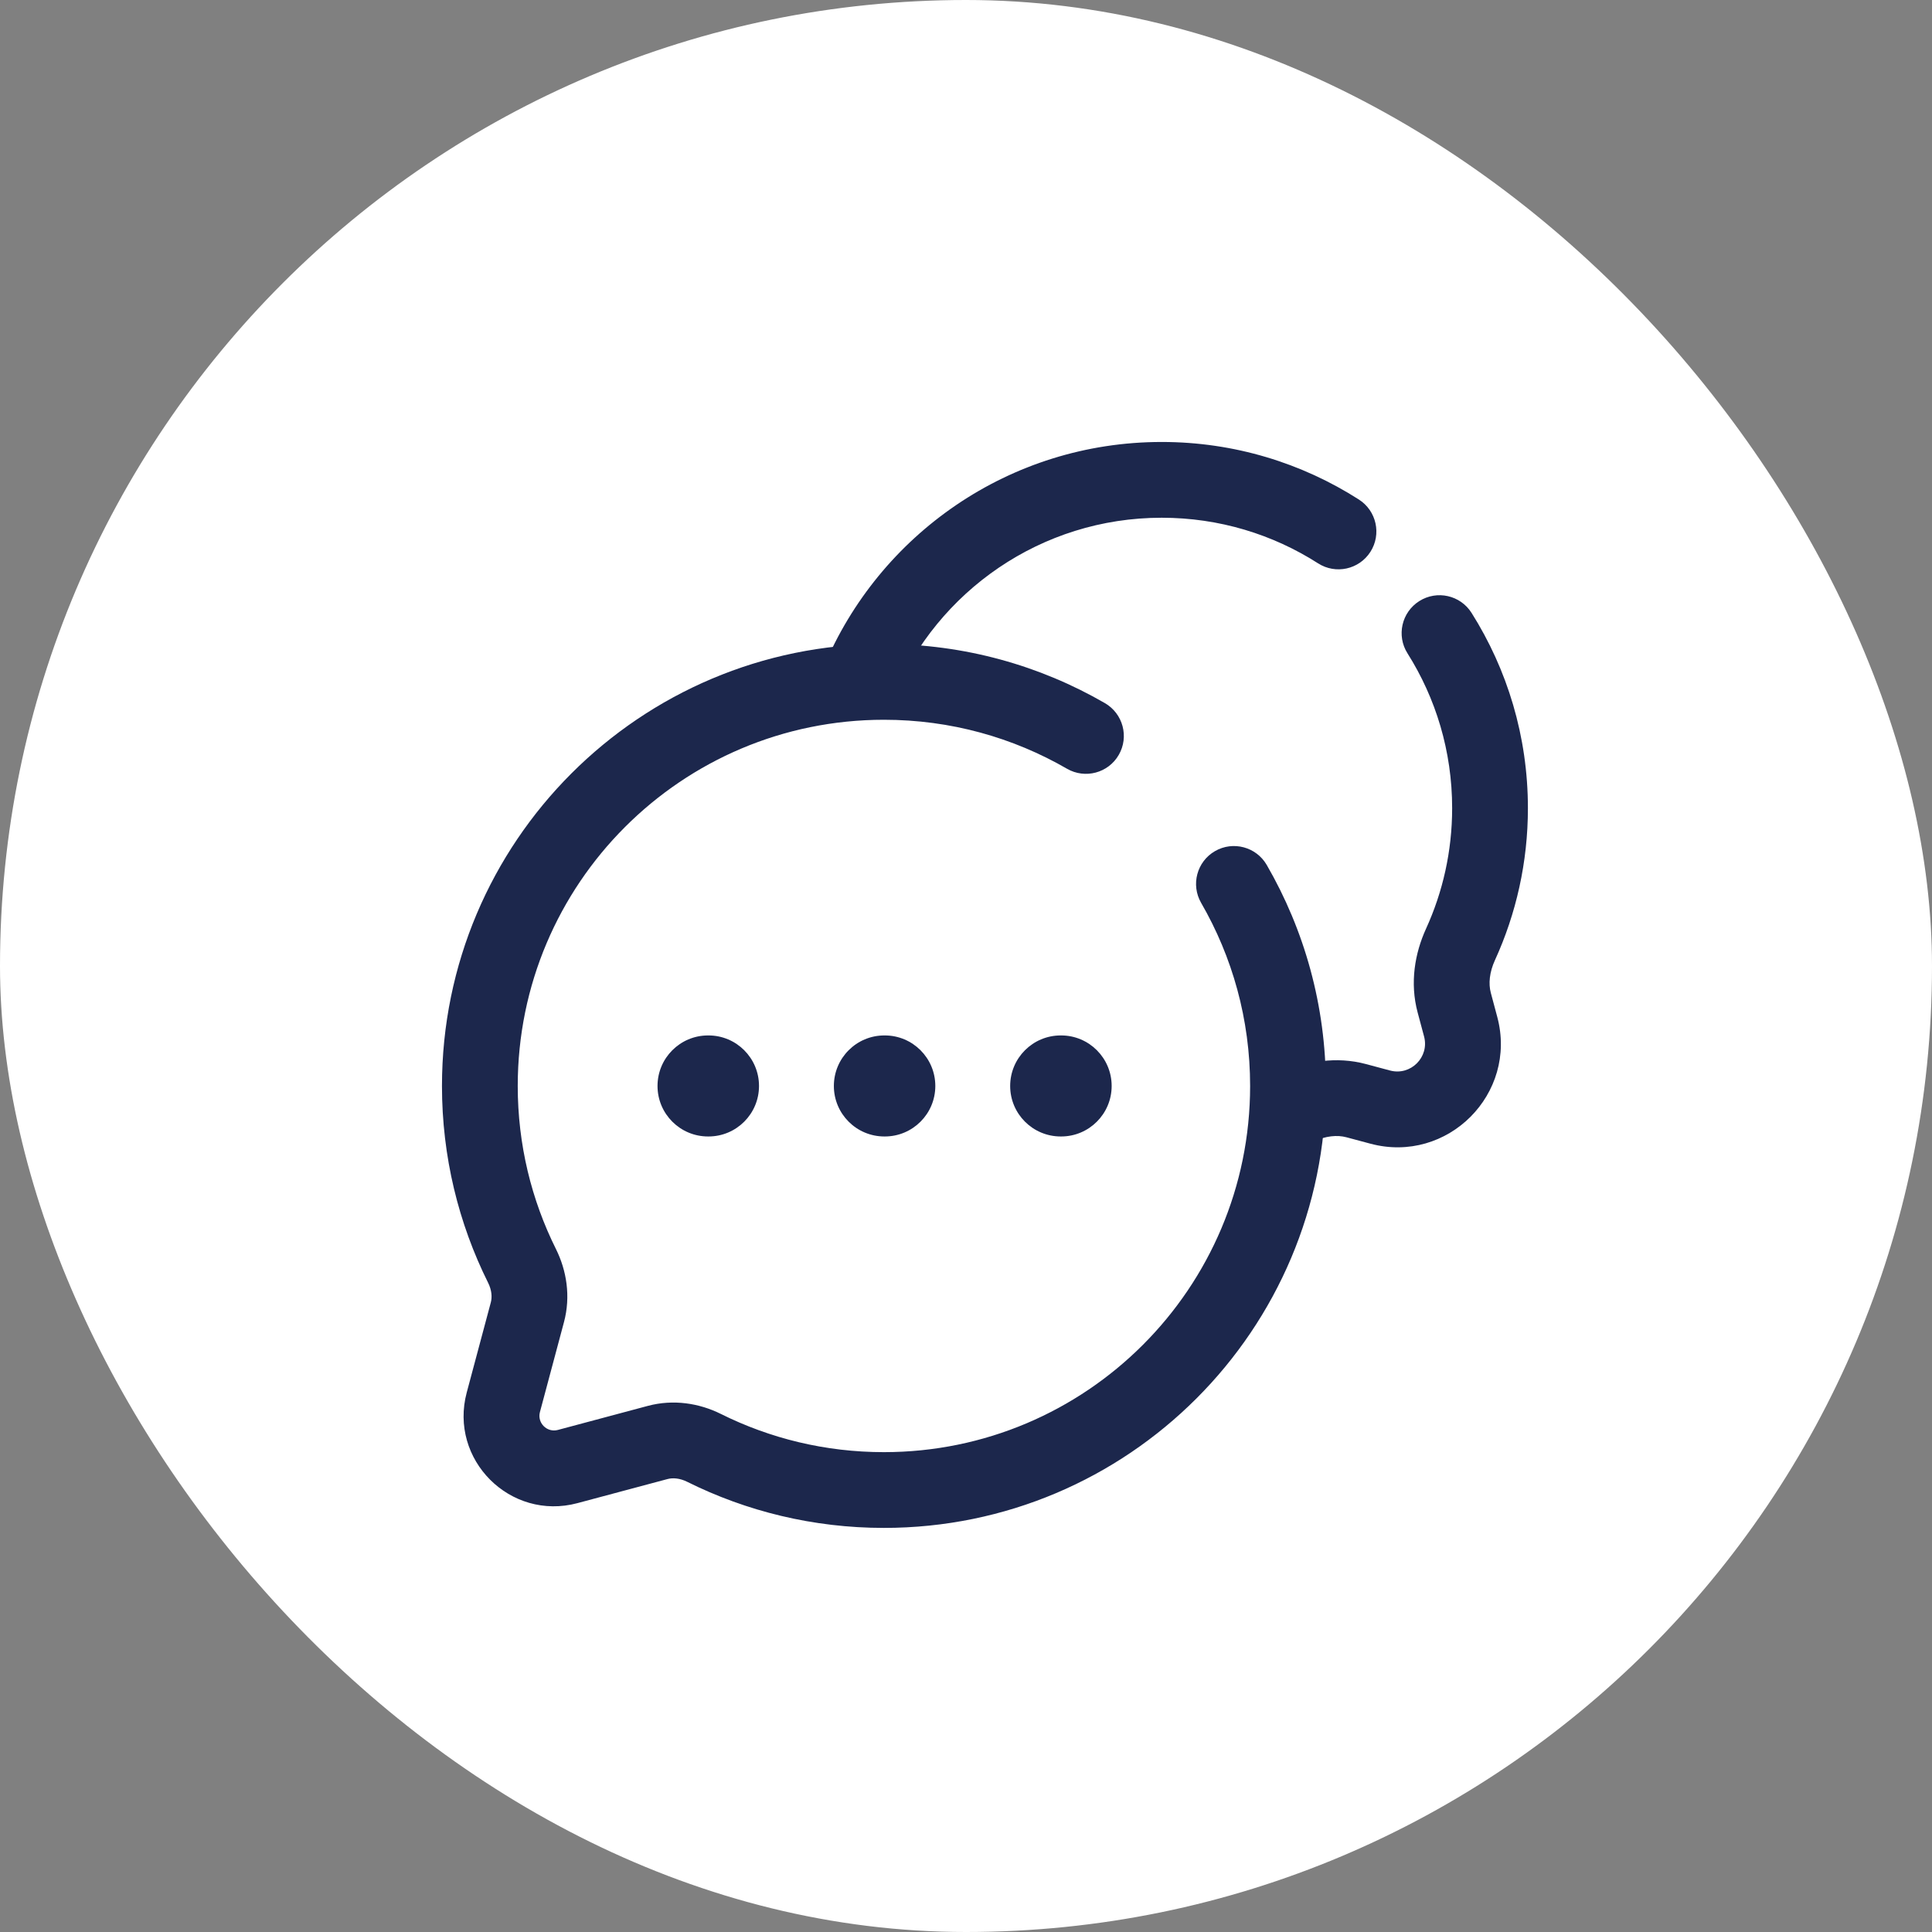
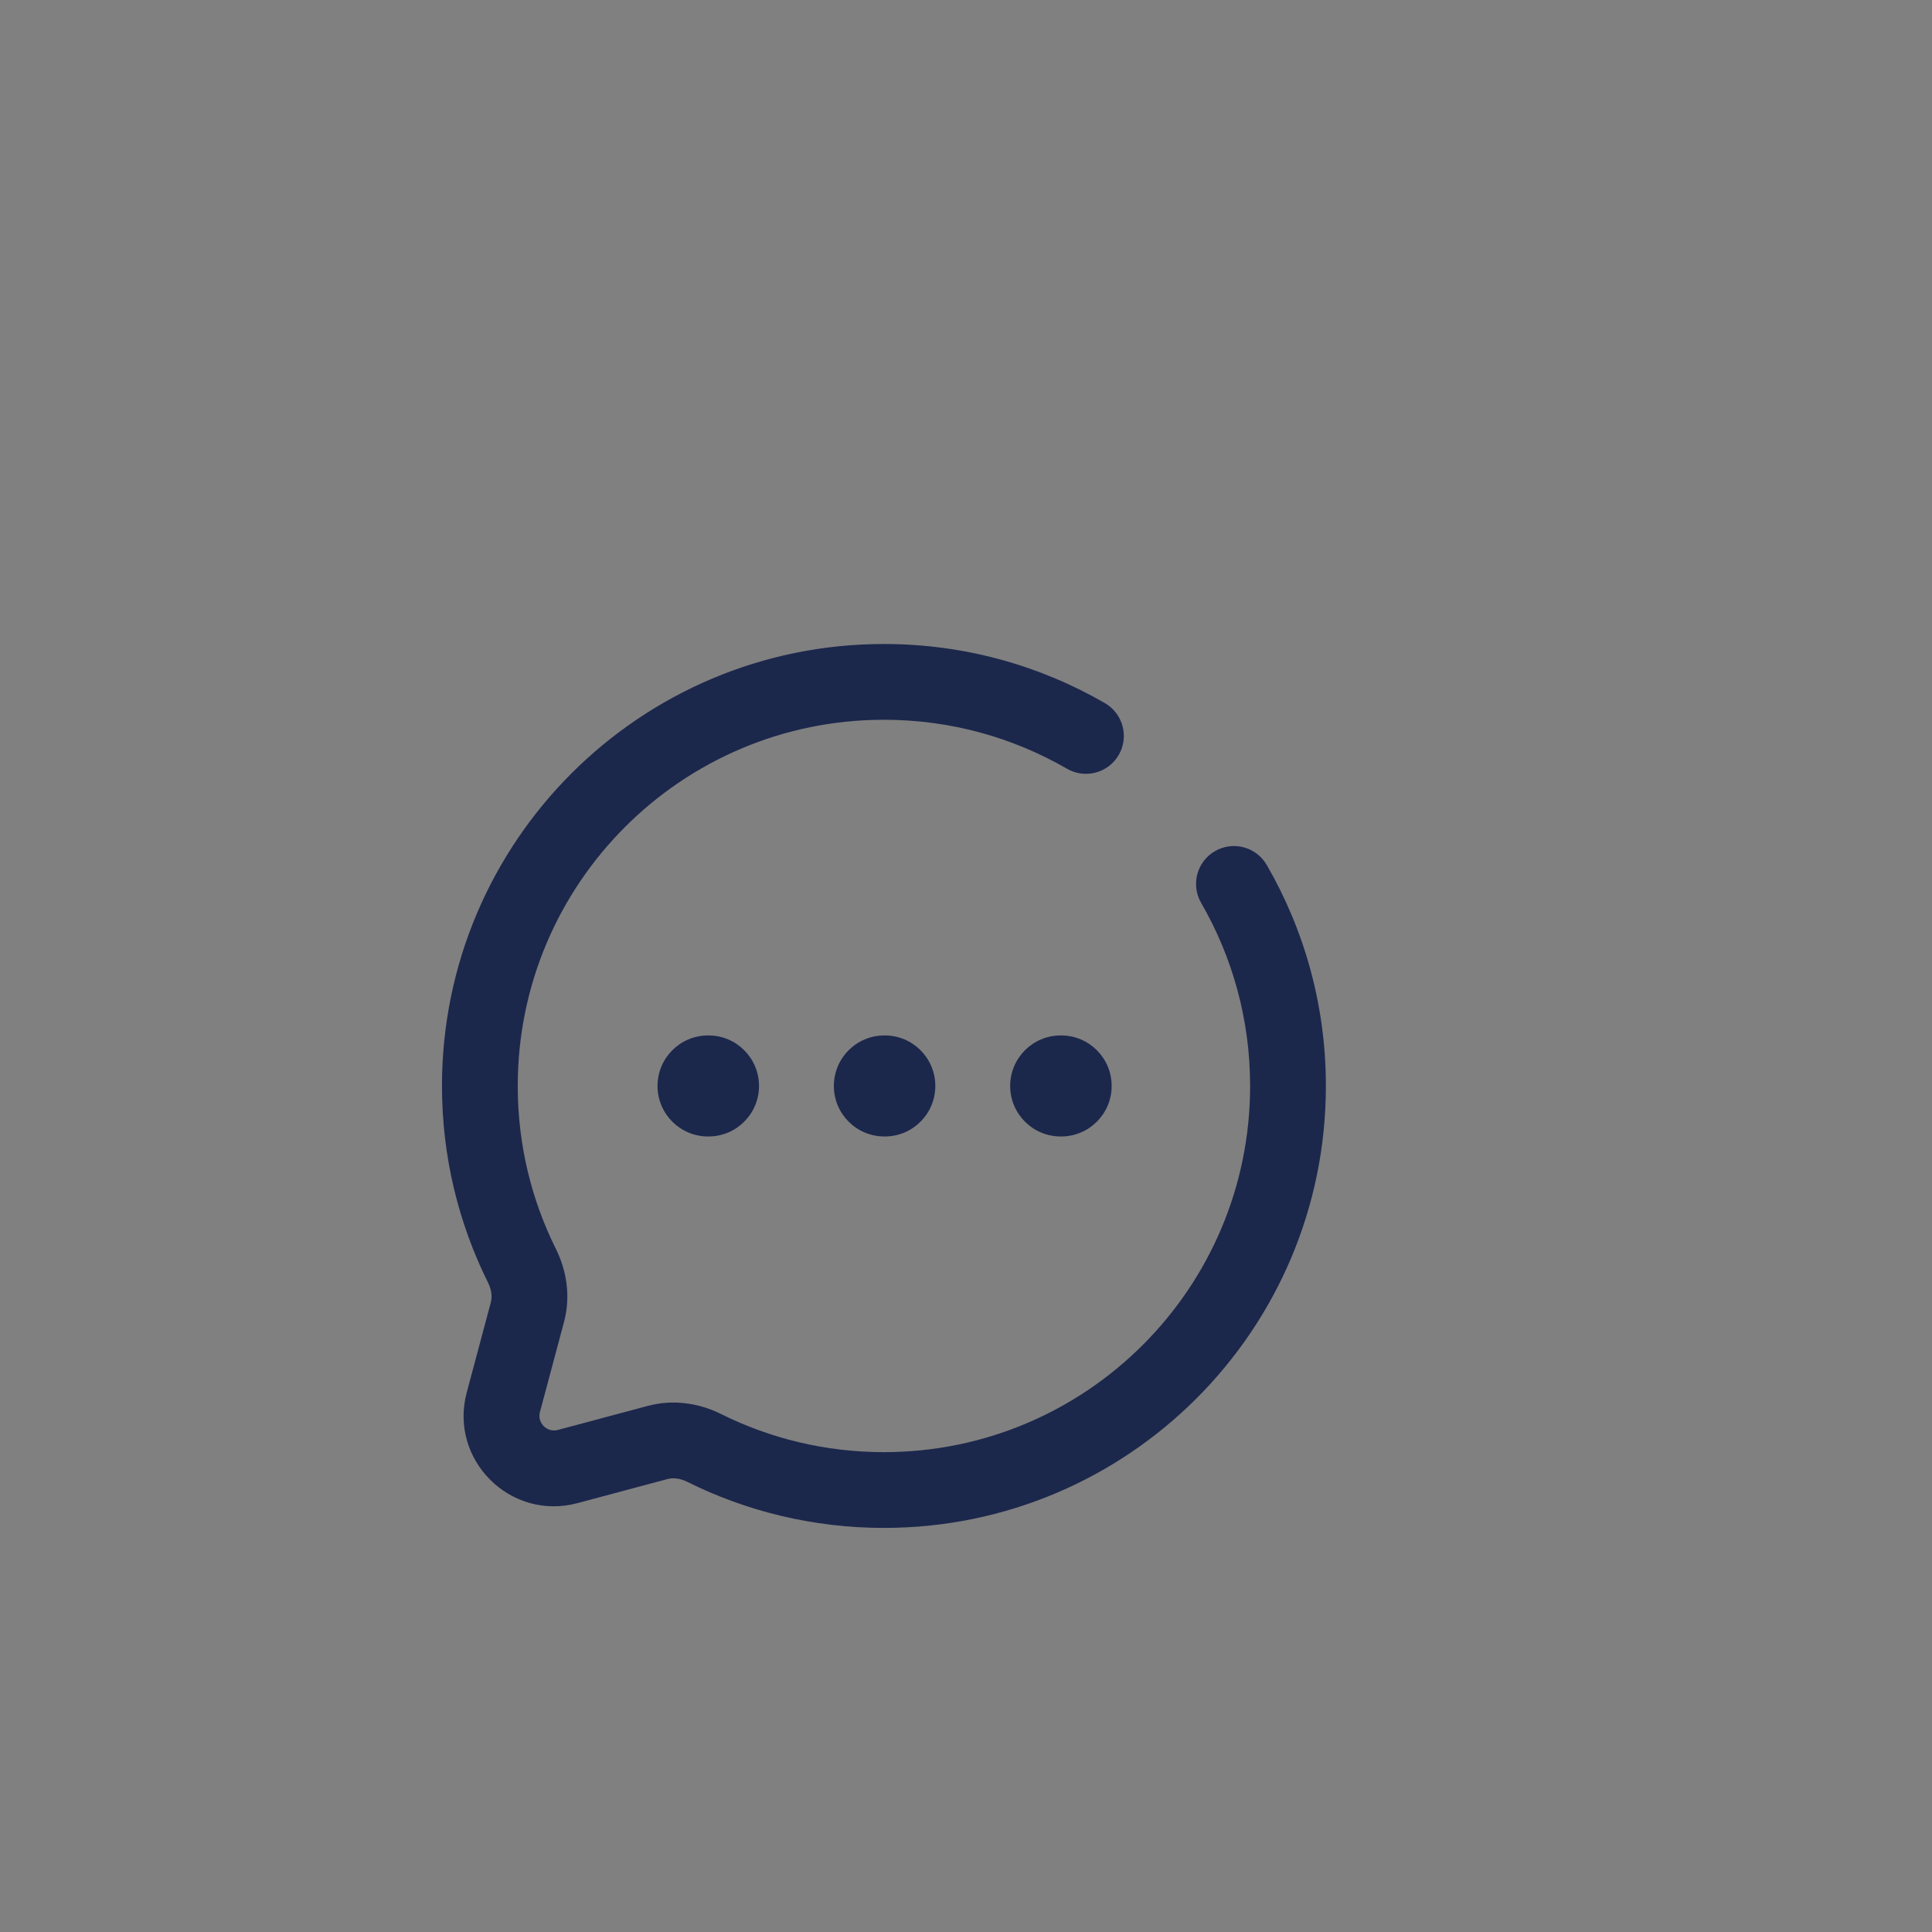
<svg xmlns="http://www.w3.org/2000/svg" width="51" height="51" viewBox="0 0 51 51" fill="none">
  <rect x="0" y="0" width="51" height="51" fill="#808080" stroke="none" />
-   <rect width="51" height="51" rx="25.5" fill="white" />
  <path fill-rule="evenodd" clip-rule="evenodd" d="M29.167 18.561C27.45 17.568 25.457 17 23.333 17C16.89 17 11.667 22.223 11.667 28.667C11.667 30.531 12.105 32.296 12.885 33.862C12.98 34.054 12.995 34.238 12.956 34.382L12.321 36.757C11.846 38.531 13.469 40.154 15.243 39.679L17.618 39.044L17.359 38.078L17.618 39.044C17.762 39.005 17.946 39.02 18.138 39.115C19.704 39.895 21.469 40.333 23.333 40.333C29.777 40.333 35 35.11 35 28.667C35 26.543 34.432 24.55 33.439 22.833C33.162 22.355 32.55 22.191 32.072 22.468C31.594 22.744 31.431 23.356 31.707 23.834C32.529 25.255 33 26.904 33 28.667C33 34.005 28.672 38.333 23.333 38.333C21.785 38.333 20.325 37.97 19.03 37.325C18.462 37.042 17.777 36.931 17.101 37.112L14.726 37.747C14.439 37.824 14.176 37.561 14.253 37.274L14.888 34.899C15.069 34.223 14.958 33.538 14.675 32.97C14.03 31.675 13.667 30.215 13.667 28.667C13.667 23.328 17.995 19 23.333 19C25.096 19 26.745 19.471 28.166 20.293C28.644 20.569 29.256 20.406 29.532 19.928C29.809 19.45 29.645 18.838 29.167 18.561Z" fill="#1C274C" />
-   <path fill-rule="evenodd" clip-rule="evenodd" d="M21.744 17.609C23.201 14.121 26.646 11.667 30.666 11.667C32.581 11.667 34.369 12.225 35.872 13.187C36.337 13.485 36.473 14.103 36.175 14.568C35.877 15.033 35.259 15.169 34.794 14.871C33.603 14.109 32.188 13.667 30.666 13.667C27.481 13.667 24.746 15.61 23.589 18.38C23.376 18.889 22.79 19.13 22.281 18.917C21.771 18.704 21.531 18.118 21.744 17.609ZM37.466 15.867C37.933 15.572 38.55 15.711 38.845 16.178C39.788 17.671 40.333 19.44 40.333 21.333C40.333 22.763 40.022 24.122 39.463 25.346C39.317 25.665 39.289 25.967 39.354 26.209L39.524 26.844C40.067 28.875 38.208 30.734 36.177 30.191L35.542 30.021C35.3 29.956 34.998 29.984 34.679 30.13C34.581 30.175 34.483 30.218 34.385 30.259C33.875 30.471 33.289 30.23 33.077 29.721C32.864 29.211 33.105 28.625 33.615 28.413C33.693 28.38 33.771 28.346 33.848 28.311C34.494 28.016 35.276 27.879 36.059 28.089L36.694 28.259C37.239 28.404 37.737 27.906 37.592 27.361L37.422 26.726C37.212 25.943 37.349 25.161 37.644 24.515C38.086 23.547 38.333 22.47 38.333 21.333C38.333 19.829 37.901 18.429 37.154 17.246C36.859 16.779 36.999 16.162 37.466 15.867Z" fill="#1C274C" />
  <path fill-rule="evenodd" clip-rule="evenodd" d="M17.357 28.667C17.357 27.93 17.954 27.333 18.691 27.333H18.703C19.439 27.333 20.036 27.93 20.036 28.667C20.036 29.403 19.439 30 18.703 30H18.691C17.954 30 17.357 29.403 17.357 28.667ZM22.012 28.667C22.012 27.93 22.609 27.333 23.345 27.333H23.357C24.093 27.333 24.69 27.93 24.69 28.667C24.69 29.403 24.093 30 23.357 30H23.345C22.609 30 22.012 29.403 22.012 28.667ZM26.666 28.667C26.666 27.93 27.263 27.333 28 27.333H28.012C28.748 27.333 29.345 27.93 29.345 28.667C29.345 29.403 28.748 30 28.012 30H28C27.263 30 26.666 29.403 26.666 28.667Z" fill="#1C274C" />
</svg>